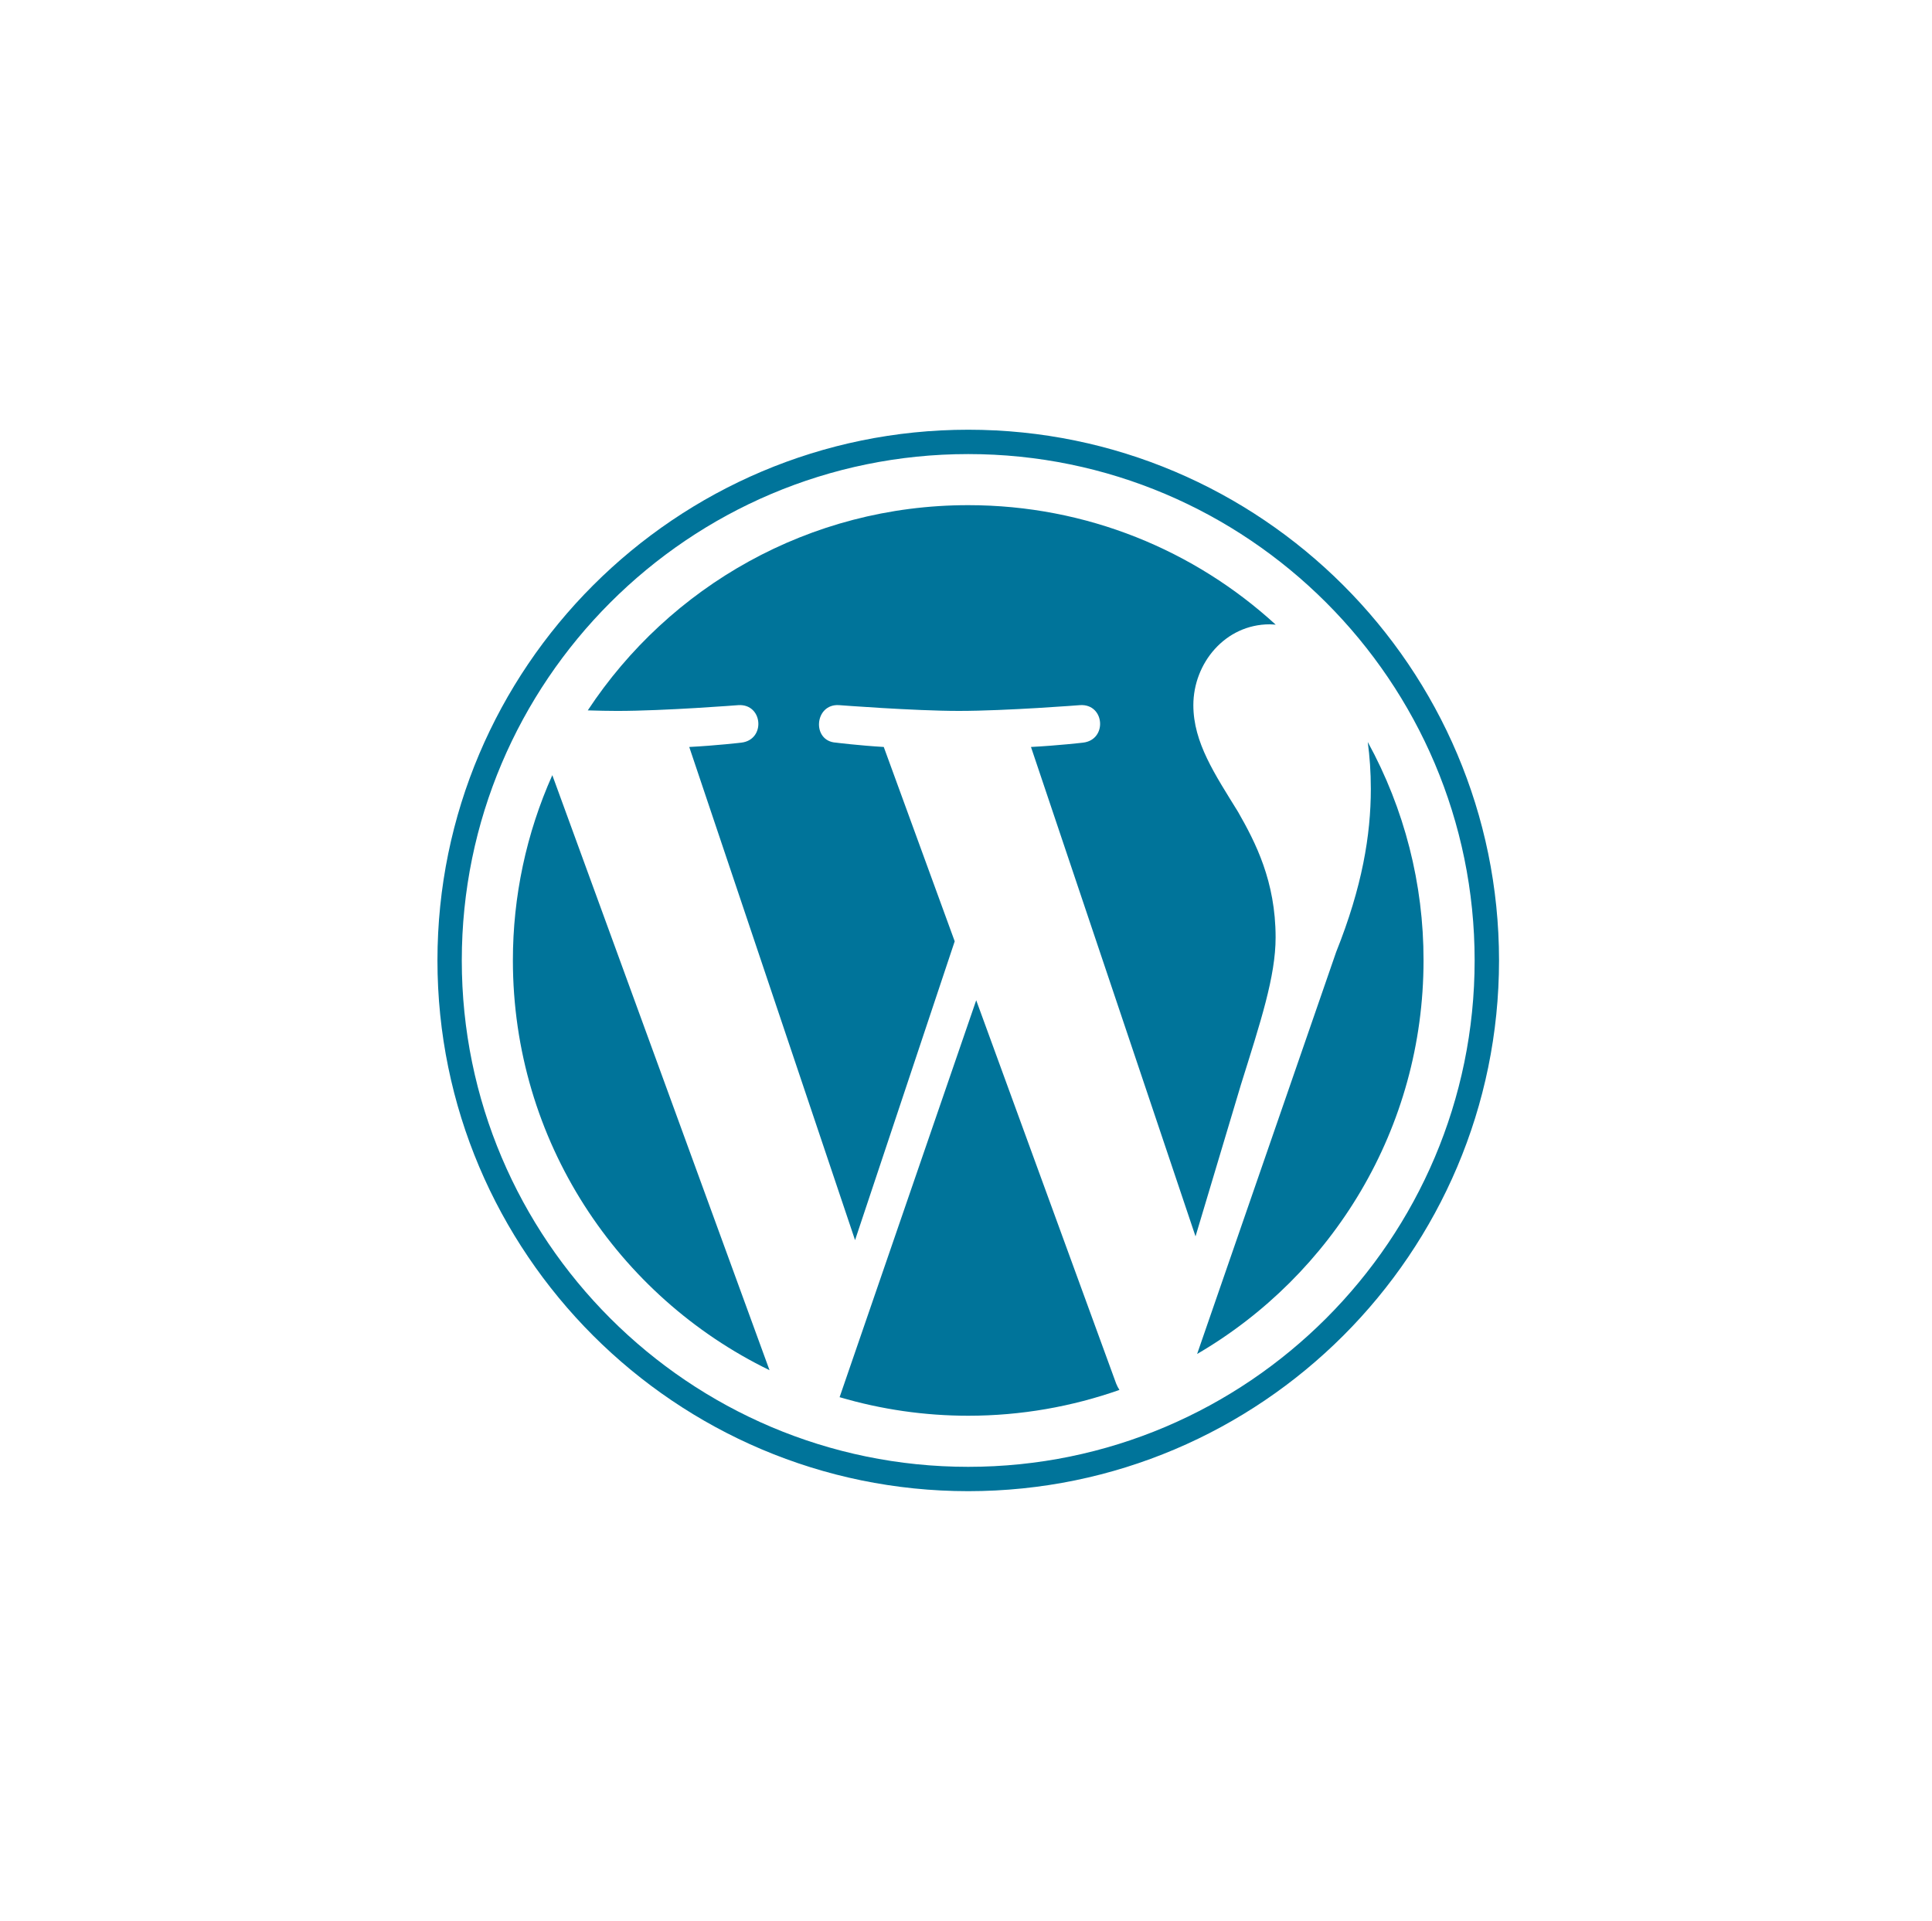
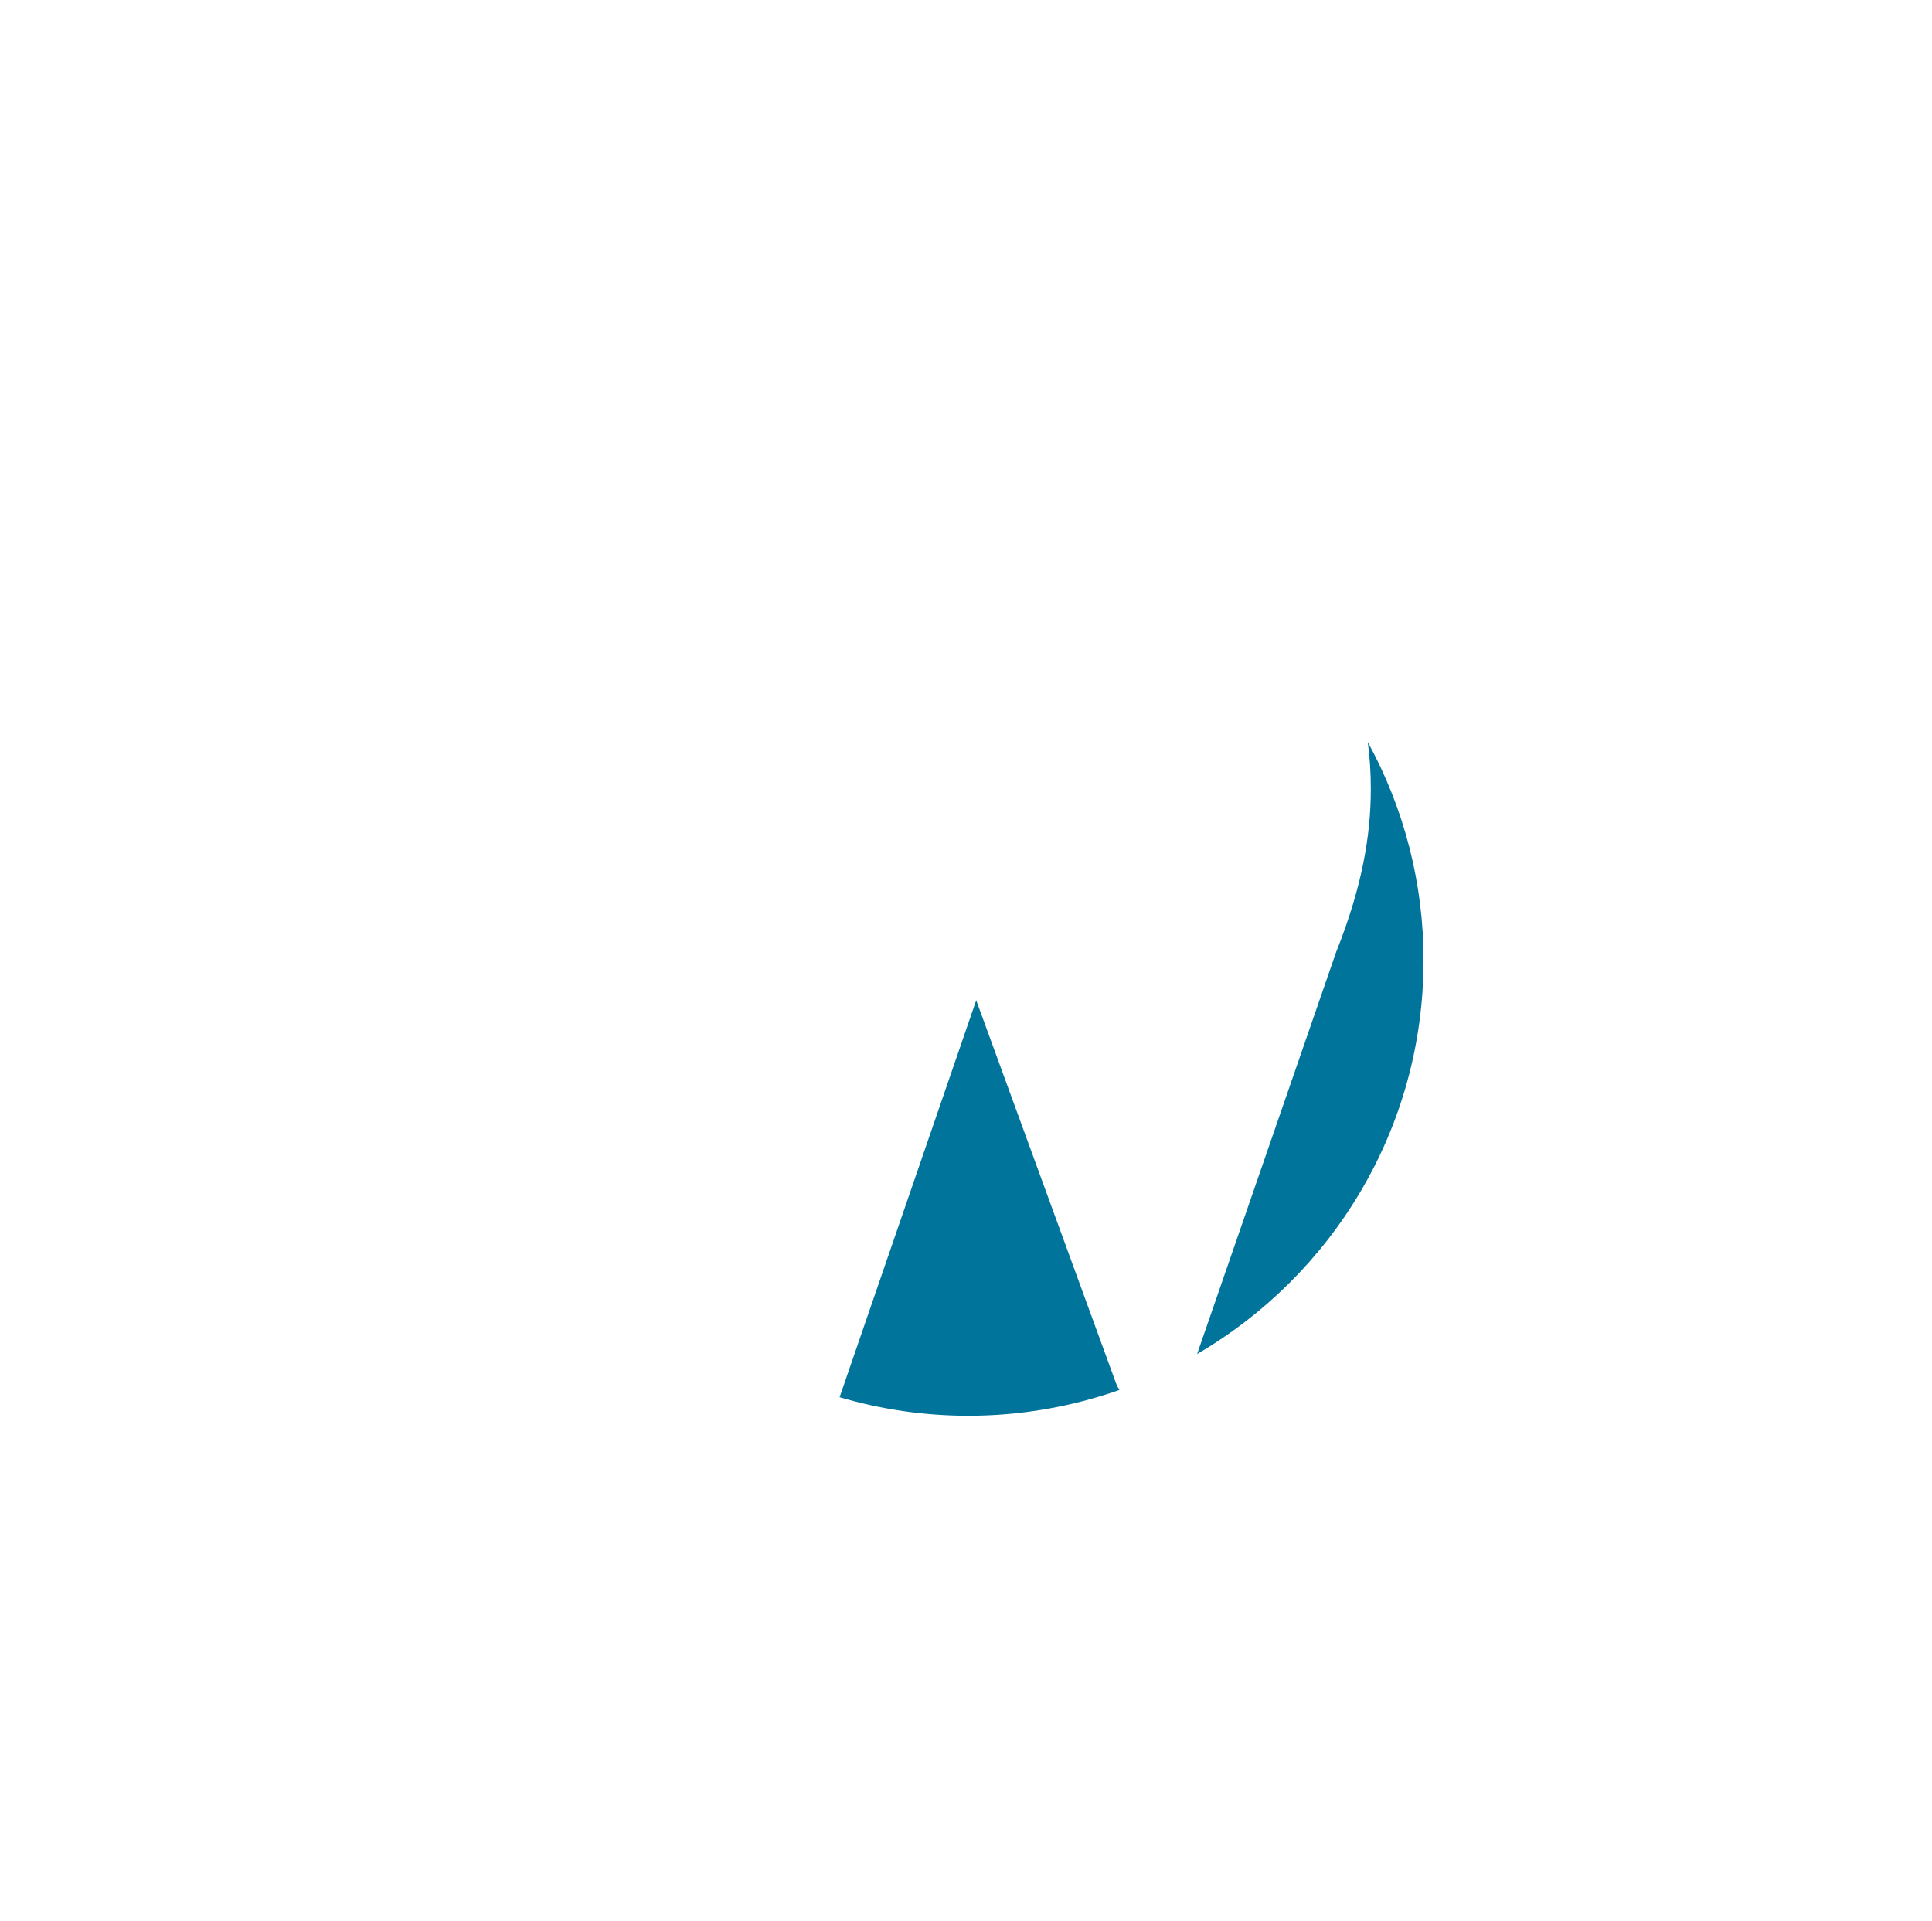
<svg xmlns="http://www.w3.org/2000/svg" width="182" height="181" viewBox="0 0 182 181" fill="none">
-   <path d="M48.316 90.484C48.316 107.463 58.183 122.134 72.491 129.088L52.03 73.028C49.577 78.52 48.312 84.469 48.316 90.484V90.484ZM120.166 88.319C120.166 83.018 118.262 79.347 116.629 76.49C114.454 72.957 112.417 69.965 112.417 66.431C112.417 62.488 115.407 58.818 119.619 58.818C119.809 58.818 119.99 58.842 120.176 58.852C112.544 51.861 102.377 47.592 91.21 47.592C76.225 47.592 63.041 55.281 55.371 66.926C56.378 66.956 57.327 66.977 58.132 66.977C62.618 66.977 69.563 66.432 69.563 66.432C71.875 66.296 72.148 69.692 69.839 69.965C69.839 69.965 67.515 70.239 64.929 70.374L80.549 116.835L89.936 88.683L83.253 70.373C80.943 70.238 78.755 69.965 78.755 69.965C76.444 69.829 76.715 66.295 79.026 66.431C79.026 66.431 86.109 66.976 90.324 66.976C94.81 66.976 101.755 66.431 101.755 66.431C104.069 66.295 104.341 69.691 102.031 69.965C102.031 69.965 99.702 70.238 97.121 70.373L112.622 116.482L116.9 102.185C118.755 96.253 120.166 91.991 120.166 88.319V88.319Z" fill="#00749A" />
-   <path d="M91.962 94.236L79.093 131.631C83.027 132.791 87.108 133.379 91.21 133.379C96.205 133.379 100.995 132.515 105.454 130.948C105.334 130.761 105.232 130.563 105.148 130.357L91.962 94.236ZM128.847 69.905C129.031 71.271 129.136 72.739 129.136 74.316C129.136 78.668 128.323 83.561 125.874 89.679L112.772 127.56C125.524 120.124 134.101 106.309 134.101 90.484C134.113 83.291 132.305 76.212 128.847 69.905V69.905Z" fill="#00749A" />
-   <path d="M91.21 40.485C63.64 40.485 41.209 62.914 41.209 90.484C41.209 118.057 63.639 140.486 91.21 140.486C118.778 140.486 141.213 118.057 141.213 90.484C141.212 62.914 118.778 40.485 91.21 40.485ZM91.21 138.193C64.904 138.193 43.502 116.791 43.502 90.484C43.502 64.179 64.904 42.779 91.21 42.779C117.514 42.779 138.915 64.179 138.915 90.484C138.915 116.791 117.513 138.193 91.21 138.193Z" fill="#00749A" />
+   <path d="M91.962 94.236L79.093 131.631C83.027 132.791 87.108 133.379 91.21 133.379C96.205 133.379 100.995 132.515 105.454 130.948C105.334 130.761 105.232 130.563 105.148 130.357L91.962 94.236ZM128.847 69.905C129.031 71.271 129.136 72.739 129.136 74.316C129.136 78.668 128.323 83.561 125.874 89.679L112.772 127.56C125.524 120.124 134.101 106.309 134.101 90.484C134.113 83.291 132.305 76.212 128.847 69.905Z" fill="#00749A" />
</svg>